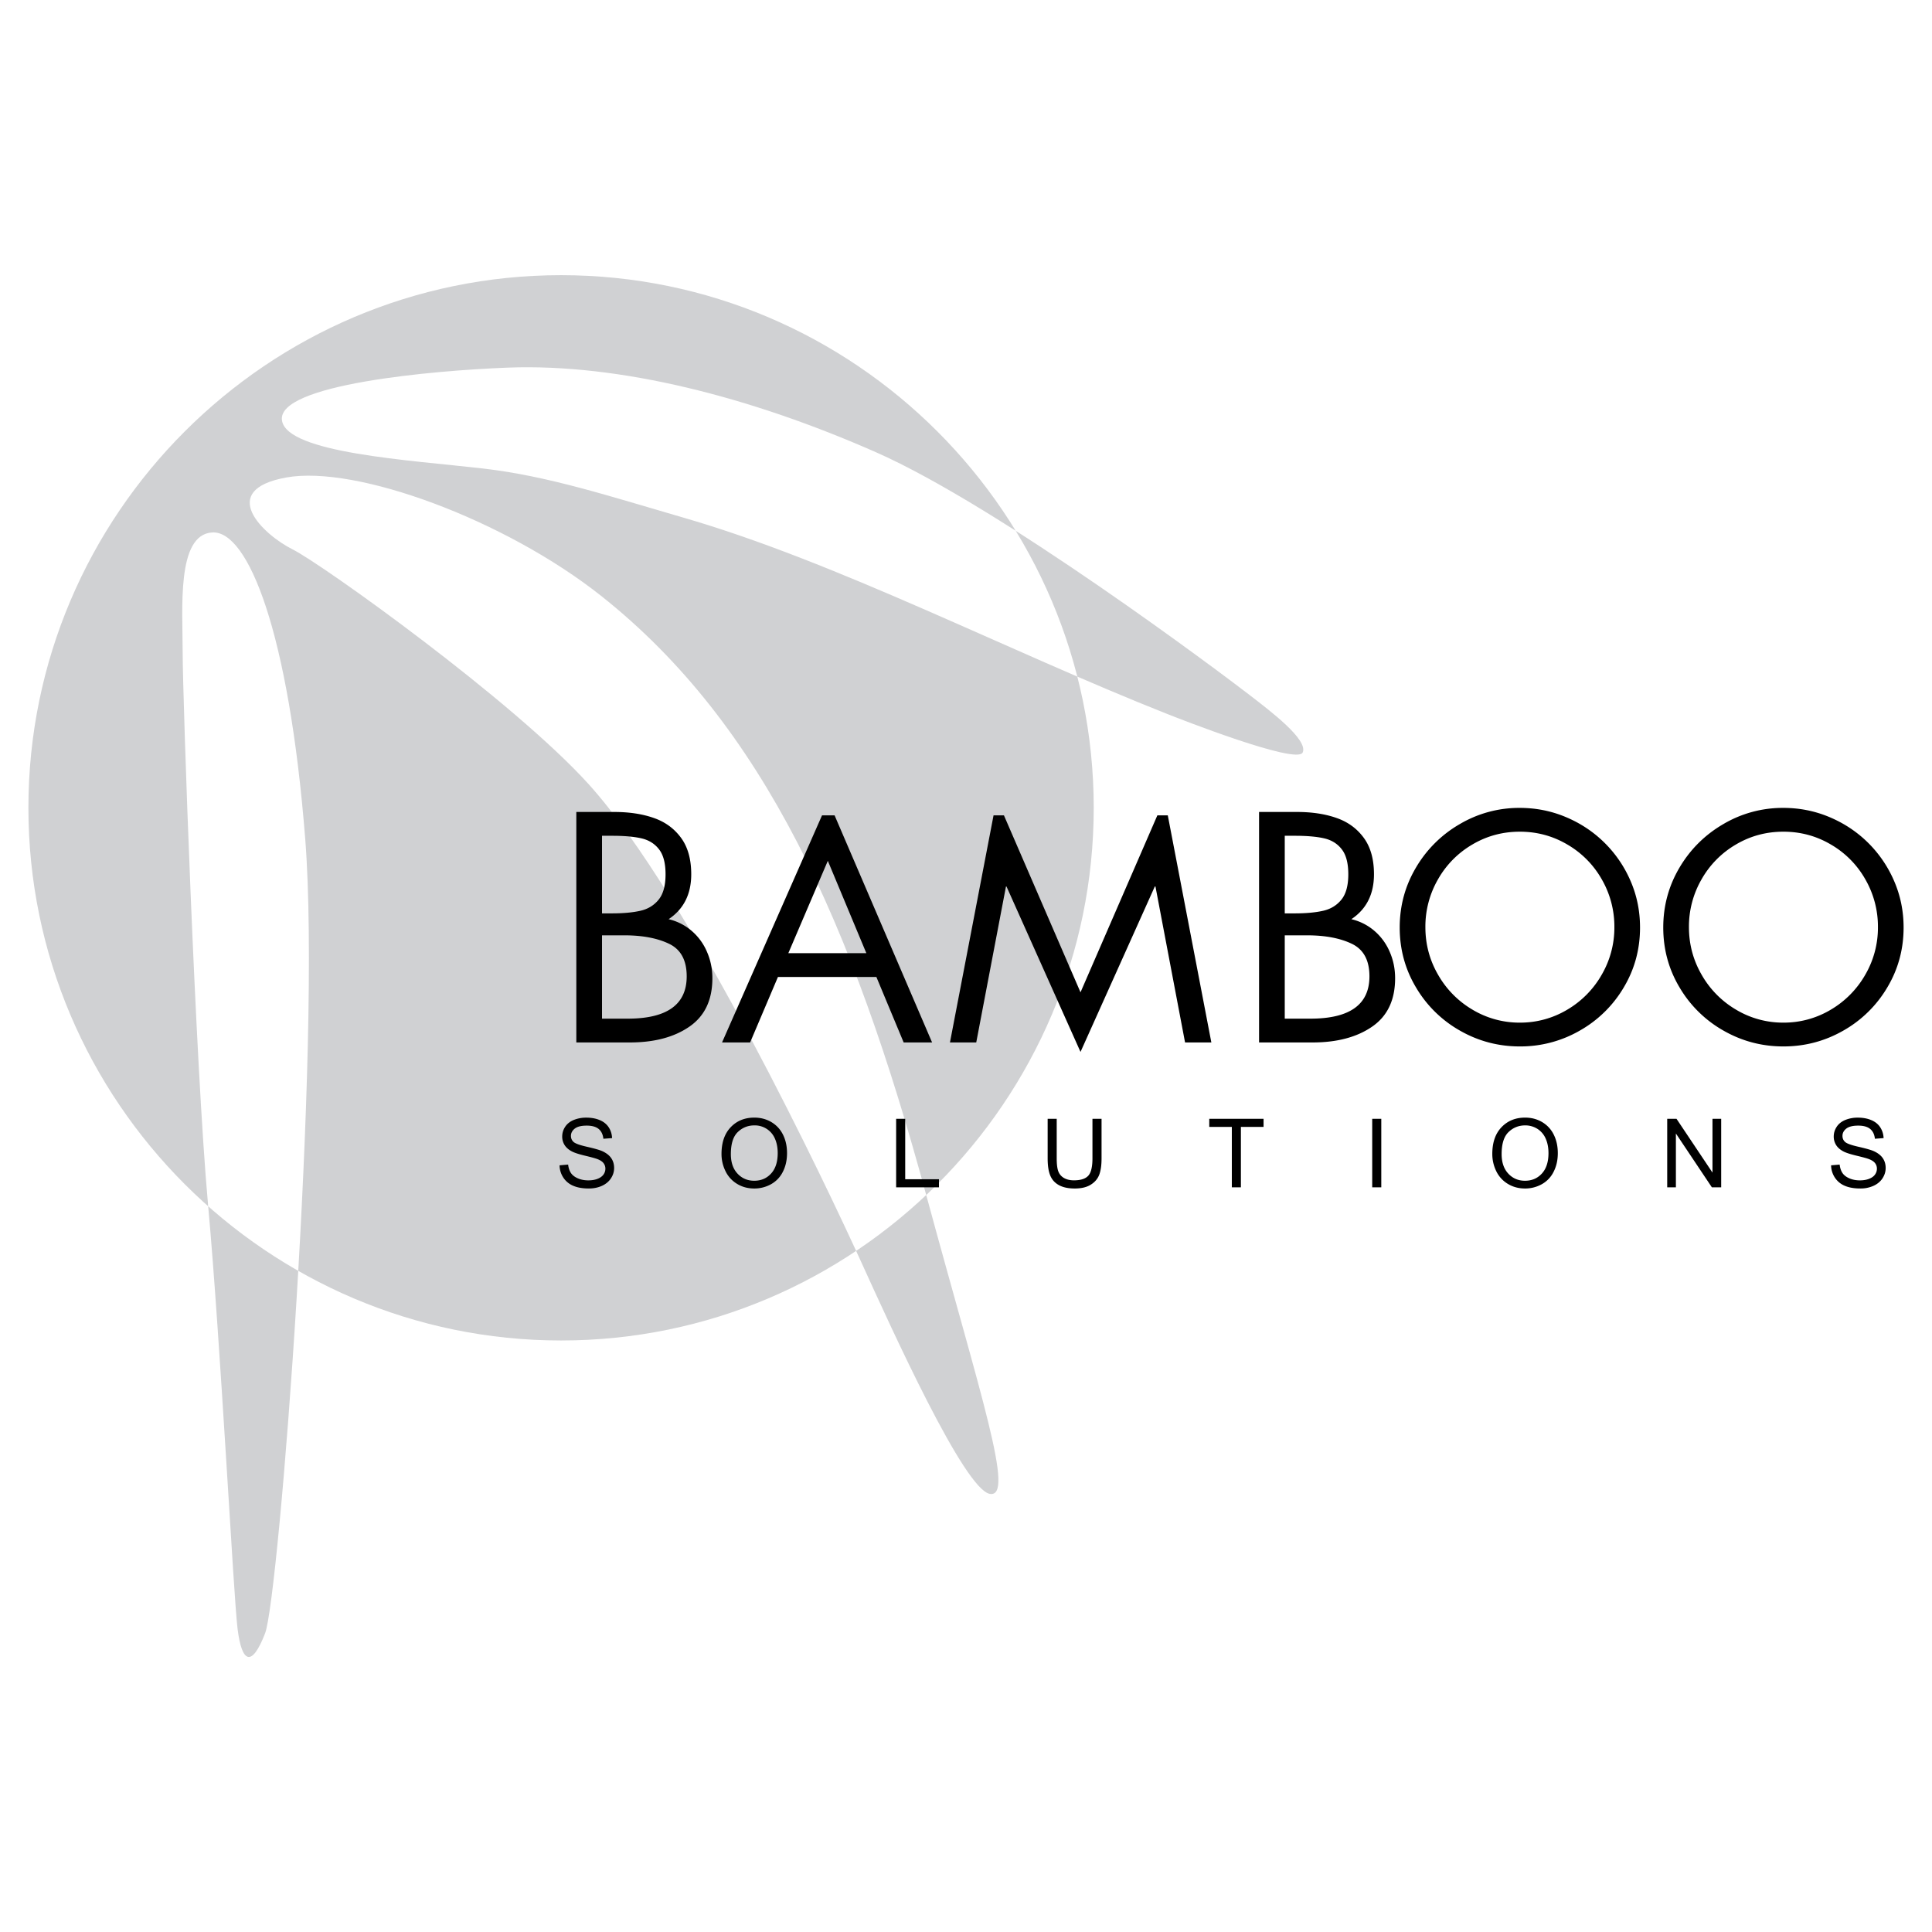
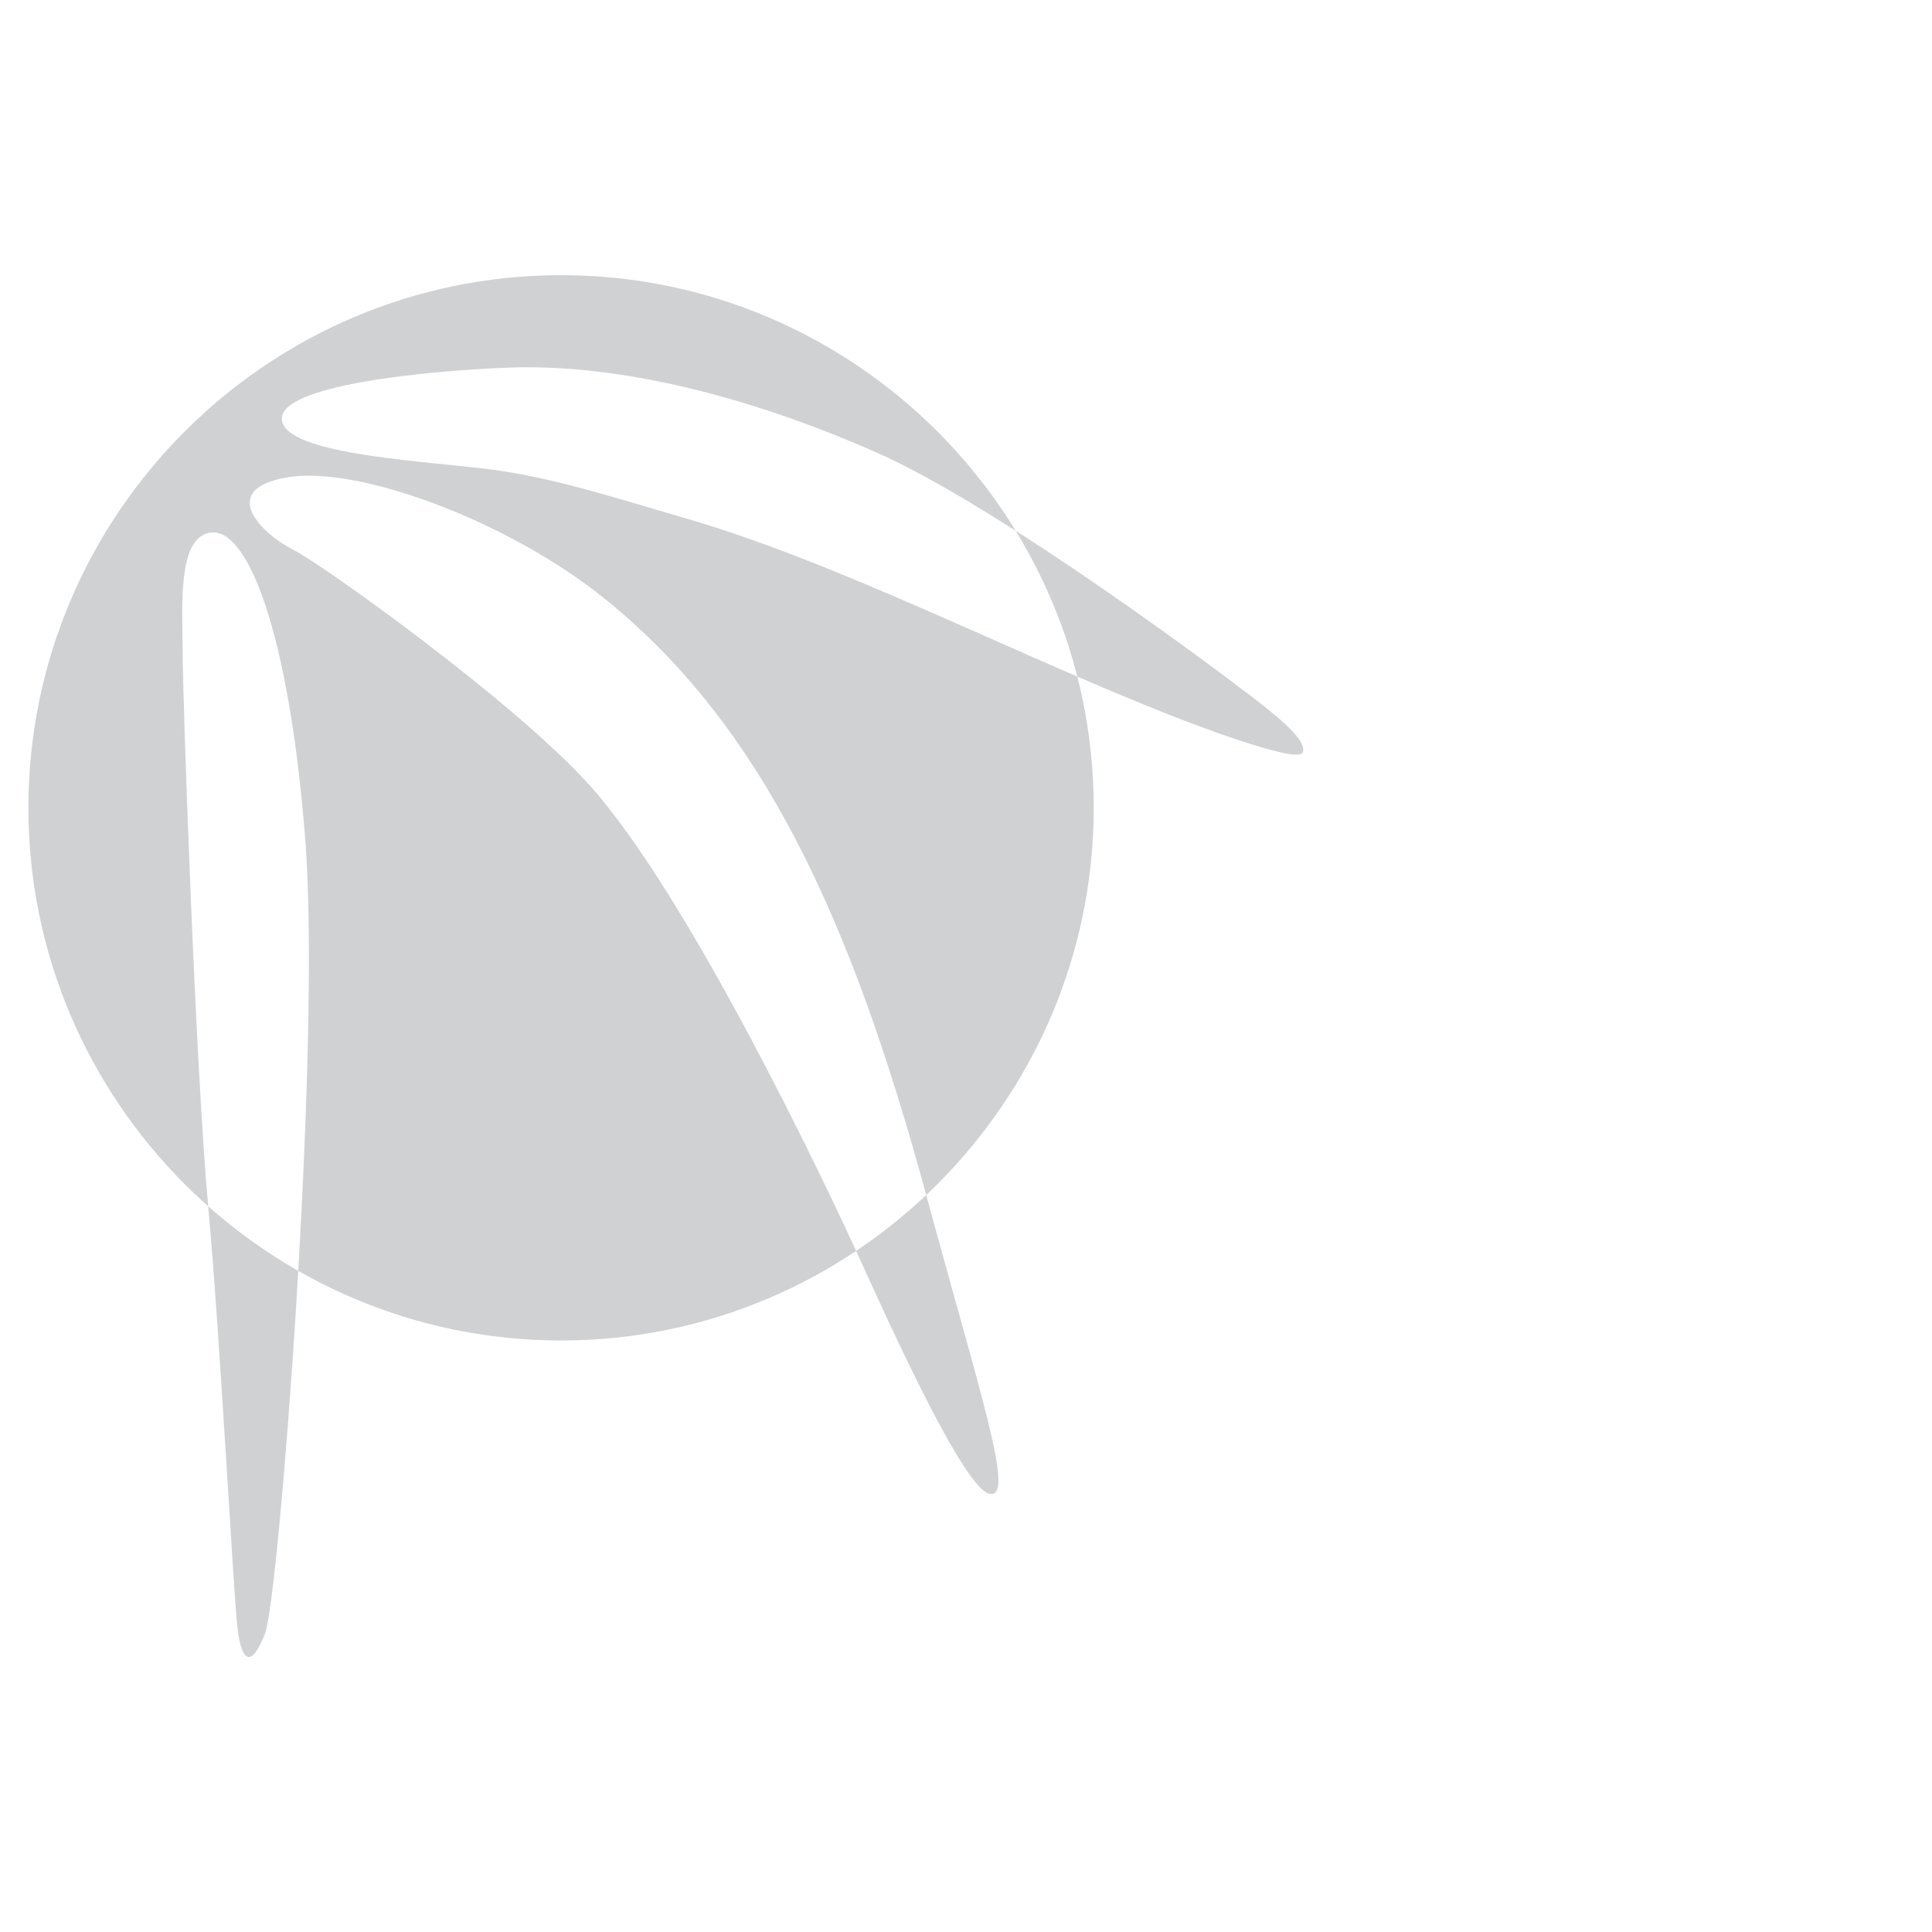
<svg xmlns="http://www.w3.org/2000/svg" width="2500" height="2500" viewBox="0 0 192.756 192.756">
  <g fill-rule="evenodd" clip-rule="evenodd">
-     <path fill="#fff" d="M0 0h192.756v192.756H0V0z" />
+     <path fill="#fff" d="M0 0h192.756v192.756V0z" />
    <path d="M28.133 41.948c-.538-3.586 14.974-4.984 22.558-5.271 11.173-.421 24.245 2.952 36.683 8.433s34.538 22.1 37.315 24.244c2.031 1.569 5.859 4.453 5.281 5.721-.572 1.254-12.408-3.404-13.49-3.832-15.947-6.306-33.014-15.176-48.292-19.598-7.391-2.139-13.448-4.149-20.033-4.907-7.18-.826-19.533-1.528-20.022-4.79zm.422 5.692c6.957-1.265 21.819 4.207 31.413 11.806 16.232 12.86 25.087 32.677 32.466 59.873 5.463 20.134 8.854 30.147 6.324 29.726s-9.697-16.233-12.86-23.19c-3.162-6.957-17.076-36.472-27.195-47.646-7.512-8.293-26.563-21.925-29.516-23.401-2.951-1.475-7.589-5.903-.632-7.168zm-7.379 5.482c3.584-.211 7.646 9.946 9.276 30.569 1.633 20.66-2.618 75.685-4.005 79.269-.665 1.717-1.244 2.454-1.711 2.342-.466-.112-.819-1.077-1.03-2.764-.421-3.372-1.687-28.461-2.951-42.375s-2.53-50.597-2.53-55.024-.633-11.806 2.951-12.017zm34.802-25.668c29.271 0 53.143 23.873 53.143 53.143S85.249 133.74 55.978 133.74 2.834 109.867 2.834 80.596s23.873-53.142 53.144-53.142z" fill="#d0d1d3" />
-     <path d="M94.777 104.006l4.35-22.66h1.035l7.641 17.657 7.668-17.657h1.039l4.347 22.66h-2.623l-2.953-15.558h-.066l-7.412 16.503-7.383-16.503h-.055L97.4 104.006h-2.623zM55.829 116.264l.853-.074c.04.342.134.622.282.842s.377.396.688.531c.311.136.66.202 1.049.202.346 0 .649-.051.914-.152.264-.104.461-.244.59-.422a.983.983 0 0 0 .194-.586.882.882 0 0 0-.188-.562c-.124-.161-.329-.295-.614-.402-.185-.072-.588-.184-1.217-.335-.627-.151-1.068-.293-1.319-.427-.327-.17-.57-.383-.731-.637a1.566 1.566 0 0 1-.239-.852c0-.344.097-.666.293-.966.196-.301.482-.528.858-.685a3.283 3.283 0 0 1 1.254-.232c.507 0 .953.082 1.342.246.387.162.684.402.893.719.207.316.32.677.336 1.077l-.868.065c-.047-.432-.205-.759-.474-.979-.269-.222-.665-.331-1.19-.331-.547 0-.946.101-1.197.301-.25.2-.375.442-.375.724 0 .247.089.449.266.607.175.158.628.321 1.364.486.735.168 1.24.312 1.514.437.397.185.692.417.881.697.189.281.283.606.283.973 0 .364-.103.706-.312 1.028-.208.32-.507.571-.897.751-.39.178-.829.268-1.316.268-.619 0-1.138-.09-1.555-.271a2.173 2.173 0 0 1-.985-.812 2.267 2.267 0 0 1-.377-1.229zM71.985 115.131c0-1.135.304-2.023.914-2.664.609-.642 1.396-.963 2.36-.963.631 0 1.2.15 1.707.451.506.303.893.723 1.159 1.263.266.538.397 1.15.397 1.833 0 .694-.138 1.315-.418 1.861a2.87 2.87 0 0 1-1.189 1.243 3.403 3.403 0 0 1-1.66.422c-.645 0-1.219-.155-1.725-.467a2.992 2.992 0 0 1-1.152-1.273 3.842 3.842 0 0 1-.393-1.706zm.933.014c0 .825.221 1.473.664 1.947.444.475 1 .711 1.668.711.681 0 1.241-.238 1.681-.718.439-.479.661-1.158.661-2.038 0-.556-.096-1.041-.283-1.457a2.178 2.178 0 0 0-2.044-1.309c-.642 0-1.192.22-1.653.661-.463.44-.694 1.175-.694 2.203zM89.408 118.461v-6.837h.905v6.029h3.367v.808h-4.272zM108.996 111.624h.906v3.951c0 .686-.078 1.231-.234 1.636s-.436.732-.842.985c-.406.255-.938.381-1.598.381-.639 0-1.164-.11-1.57-.331s-.699-.54-.871-.959c-.176-.418-.262-.988-.262-1.712v-3.951h.904v3.946c0 .594.055 1.031.166 1.312.109.281.301.498.566.651.27.152.6.229.988.229.664 0 1.139-.151 1.422-.453.281-.301.424-.881.424-1.738v-3.947h.001zM122.9 118.461v-6.029h-2.252v-.808h5.418v.808h-2.261v6.029h-.905zM136.906 118.461v-6.837h.905v6.837h-.905zM148.887 115.131c0-1.135.303-2.023.914-2.664.609-.642 1.395-.963 2.359-.963.631 0 1.201.15 1.707.451a2.96 2.96 0 0 1 1.158 1.263c.266.538.398 1.15.398 1.833 0 .694-.139 1.315-.42 1.861a2.869 2.869 0 0 1-1.188 1.243 3.409 3.409 0 0 1-1.66.422c-.645 0-1.221-.155-1.727-.467a2.992 2.992 0 0 1-1.152-1.273 3.893 3.893 0 0 1-.389-1.706zm.931.014c0 .825.223 1.473.664 1.947.443.475 1 .711 1.668.711.682 0 1.242-.238 1.682-.718.439-.479.66-1.158.66-2.038 0-.556-.096-1.041-.283-1.457a2.182 2.182 0 0 0-.824-.966 2.247 2.247 0 0 0-1.219-.343c-.643 0-1.193.22-1.654.661-.463.44-.694 1.175-.694 2.203zM166.338 118.461v-6.837h.928l3.589 5.367v-5.367h.868v6.837h-.928l-3.59-5.372v5.372h-.867zM182.689 116.264l.854-.074c.039.342.135.622.281.842.148.22.379.396.688.531.311.136.66.202 1.049.202.346 0 .65-.051.914-.152.264-.104.463-.244.59-.422a.984.984 0 0 0 .195-.586.882.882 0 0 0-.188-.562c-.125-.161-.33-.295-.615-.402-.184-.072-.588-.184-1.217-.335-.627-.151-1.068-.293-1.32-.427-.326-.17-.57-.383-.73-.637a1.574 1.574 0 0 1-.238-.852c0-.344.098-.666.293-.966.195-.301.482-.528.857-.685a3.287 3.287 0 0 1 1.254-.232c.508 0 .953.082 1.342.246.387.162.686.402.893.719s.32.677.336 1.077l-.867.065c-.047-.432-.205-.759-.475-.979-.268-.222-.664-.331-1.189-.331-.547 0-.945.101-1.197.301-.25.2-.375.442-.375.724 0 .247.088.449.266.607.174.158.629.321 1.363.486.736.168 1.24.312 1.514.437.398.185.693.417.883.697.189.281.283.606.283.973 0 .364-.104.706-.312 1.028-.209.32-.508.571-.898.751a3.13 3.13 0 0 1-1.316.268c-.619 0-1.137-.09-1.555-.271a2.175 2.175 0 0 1-.984-.812 2.269 2.269 0 0 1-.379-1.229zM60.063 83.385v7.743h.976c1.139 0 2.089-.086 2.847-.259.752-.168 1.362-.539 1.825-1.108.463-.57.691-1.414.691-2.532 0-1.099-.214-1.927-.646-2.486-.427-.559-1.012-.926-1.749-1.098-.742-.173-1.718-.259-2.934-.259h-1.01v-.001zM57.5 104.006V81.01h3.782c1.495 0 2.812.199 3.951.6 1.139.396 2.043 1.062 2.72 1.988.676.925 1.012 2.135 1.012 3.63 0 1.982-.753 3.478-2.257 4.479a5.42 5.42 0 0 1 2.333 1.195 5.667 5.667 0 0 1 1.51 2.1c.351.818.523 1.683.523 2.598 0 2.166-.763 3.773-2.288 4.825-1.52 1.052-3.503 1.581-5.948 1.581H57.5zm2.563-10.687v8.312h2.562c3.925 0 5.887-1.408 5.887-4.22 0-1.602-.584-2.685-1.759-3.249-1.174-.564-2.664-.844-4.463-.844h-2.227v.001zM86.436 95.099l-3.844-9.213-3.94 9.213h7.784zm1.001 2.374h-9.822l-2.776 6.533h-2.801l9.977-22.66h1.251l9.729 22.66h-2.836l-2.722-6.533zM128.18 83.385v7.743h.977c1.139 0 2.09-.086 2.846-.259.754-.168 1.363-.539 1.826-1.108.463-.57.691-1.414.691-2.532 0-1.099-.213-1.927-.646-2.486-.426-.559-1.012-.926-1.748-1.098-.742-.173-1.719-.259-2.934-.259h-1.012v-.001zm-2.563 20.621V81.01h3.783c1.494 0 2.811.199 3.949.6 1.139.396 2.045 1.062 2.721 1.988s1.012 2.135 1.012 3.63c0 1.982-.752 3.478-2.258 4.479a5.418 5.418 0 0 1 2.334 1.195 5.678 5.678 0 0 1 1.51 2.1c.352.818.523 1.683.523 2.598 0 2.166-.762 3.773-2.287 4.825-1.52 1.052-3.504 1.581-5.949 1.581h-5.338zm2.563-10.687v8.312h2.562c3.924 0 5.887-1.408 5.887-4.22 0-1.602-.584-2.685-1.758-3.249-1.176-.564-2.664-.844-4.465-.844h-2.226v.001zM151.633 82.978c-1.719 0-3.301.427-4.748 1.286a9.346 9.346 0 0 0-3.422 3.478 9.426 9.426 0 0 0-1.252 4.759c0 1.708.422 3.29 1.268 4.753a9.471 9.471 0 0 0 3.436 3.483 9.096 9.096 0 0 0 4.719 1.291 9.124 9.124 0 0 0 4.729-1.291 9.486 9.486 0 0 0 3.436-3.483 9.348 9.348 0 0 0 1.268-4.753 9.431 9.431 0 0 0-1.252-4.759 9.306 9.306 0 0 0-3.432-3.478c-1.451-.859-3.037-1.286-4.75-1.286zm0-2.374c1.611 0 3.146.305 4.605.92s2.746 1.469 3.854 2.567a12.046 12.046 0 0 1 2.6 3.828c.625 1.449.934 2.99.934 4.617 0 2.166-.537 4.159-1.621 5.974a11.862 11.862 0 0 1-4.387 4.312 11.864 11.864 0 0 1-5.984 1.581c-2.146 0-4.139-.528-5.979-1.581a11.844 11.844 0 0 1-4.383-4.312c-1.084-1.814-1.623-3.808-1.623-5.974 0-2.156.539-4.149 1.623-5.979a12.03 12.03 0 0 1 4.387-4.347 11.637 11.637 0 0 1 5.974-1.606zM177.928 82.978c-1.719 0-3.299.427-4.748 1.286a9.346 9.346 0 0 0-3.422 3.478 9.426 9.426 0 0 0-1.252 4.759c0 1.708.424 3.29 1.268 4.753a9.471 9.471 0 0 0 3.436 3.483 9.096 9.096 0 0 0 4.719 1.291 9.124 9.124 0 0 0 4.729-1.291 9.507 9.507 0 0 0 3.438-3.483 9.346 9.346 0 0 0 1.266-4.753 9.431 9.431 0 0 0-1.252-4.759 9.306 9.306 0 0 0-3.432-3.478c-1.451-.859-3.037-1.286-4.75-1.286zm0-2.374c1.611 0 3.146.305 4.605.92s2.746 1.469 3.855 2.567a12.074 12.074 0 0 1 2.598 3.828c.625 1.449.936 2.99.936 4.617 0 2.166-.539 4.159-1.623 5.974a11.862 11.862 0 0 1-4.387 4.312c-1.842 1.053-3.838 1.581-5.984 1.581s-4.139-.528-5.979-1.581a11.844 11.844 0 0 1-4.383-4.312c-1.082-1.814-1.623-3.808-1.623-5.974 0-2.156.541-4.149 1.623-5.979s2.547-3.279 4.387-4.347a11.643 11.643 0 0 1 5.975-1.606z" />
  </g>
</svg>